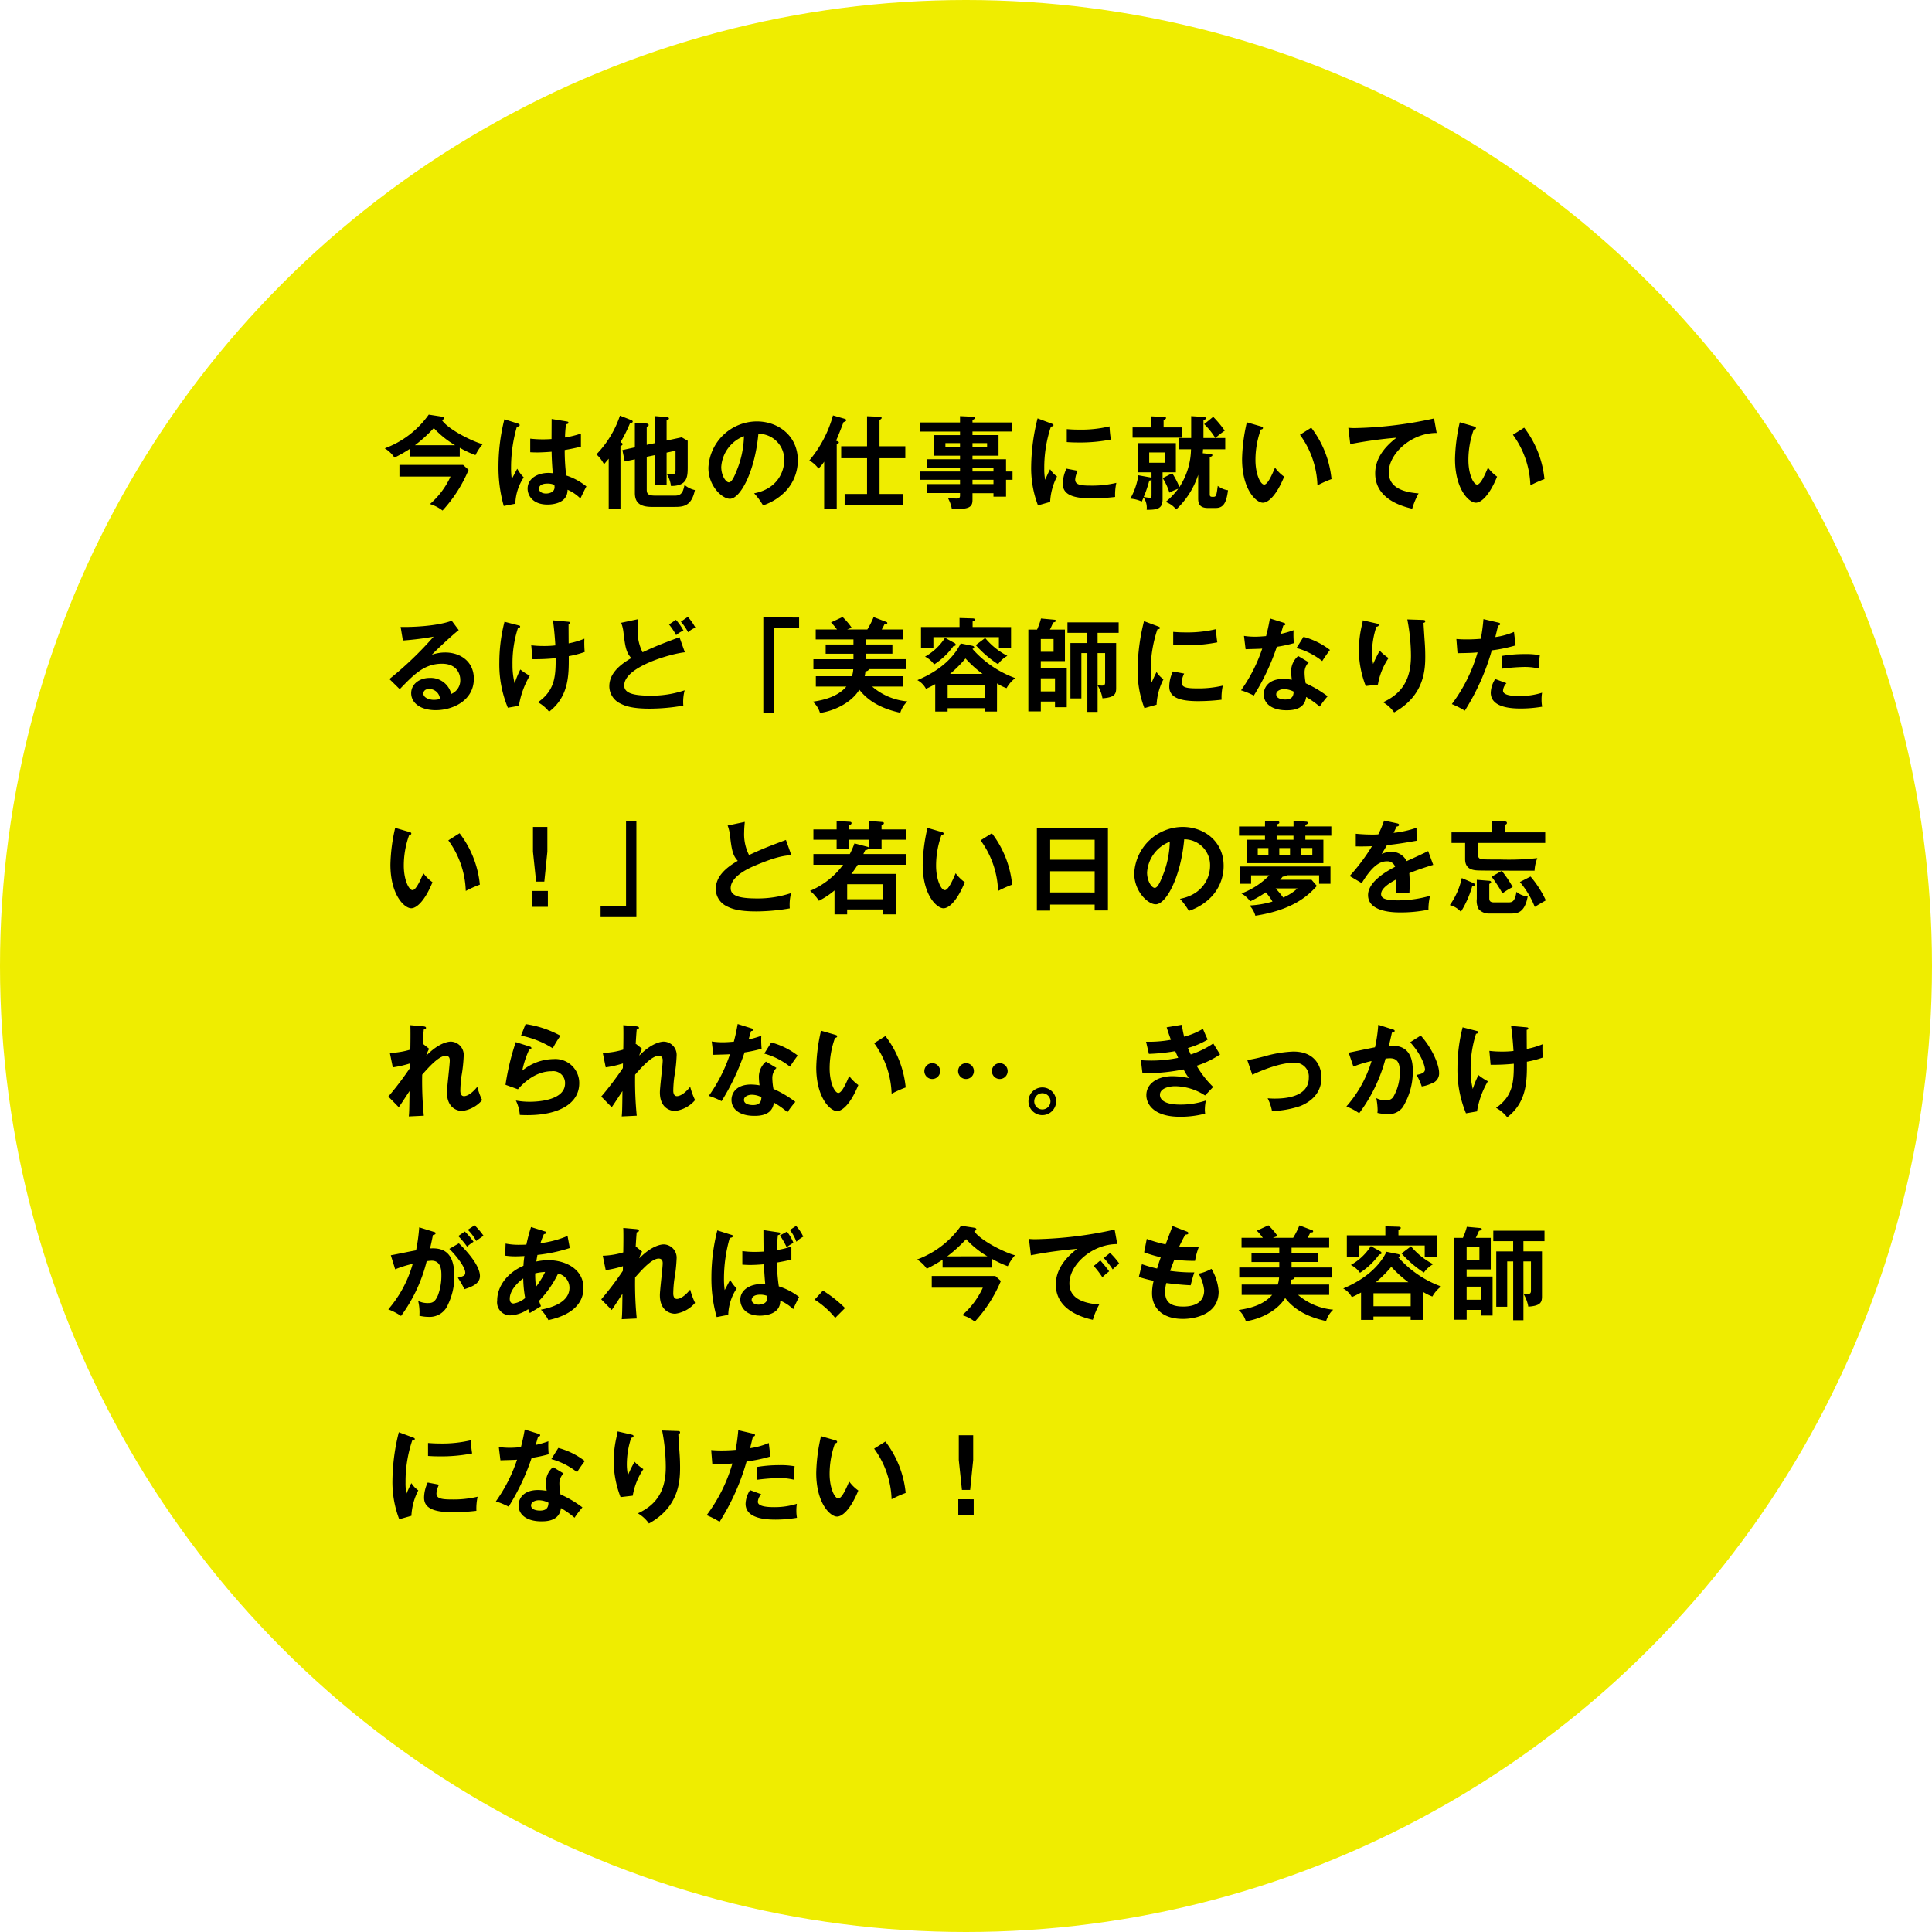
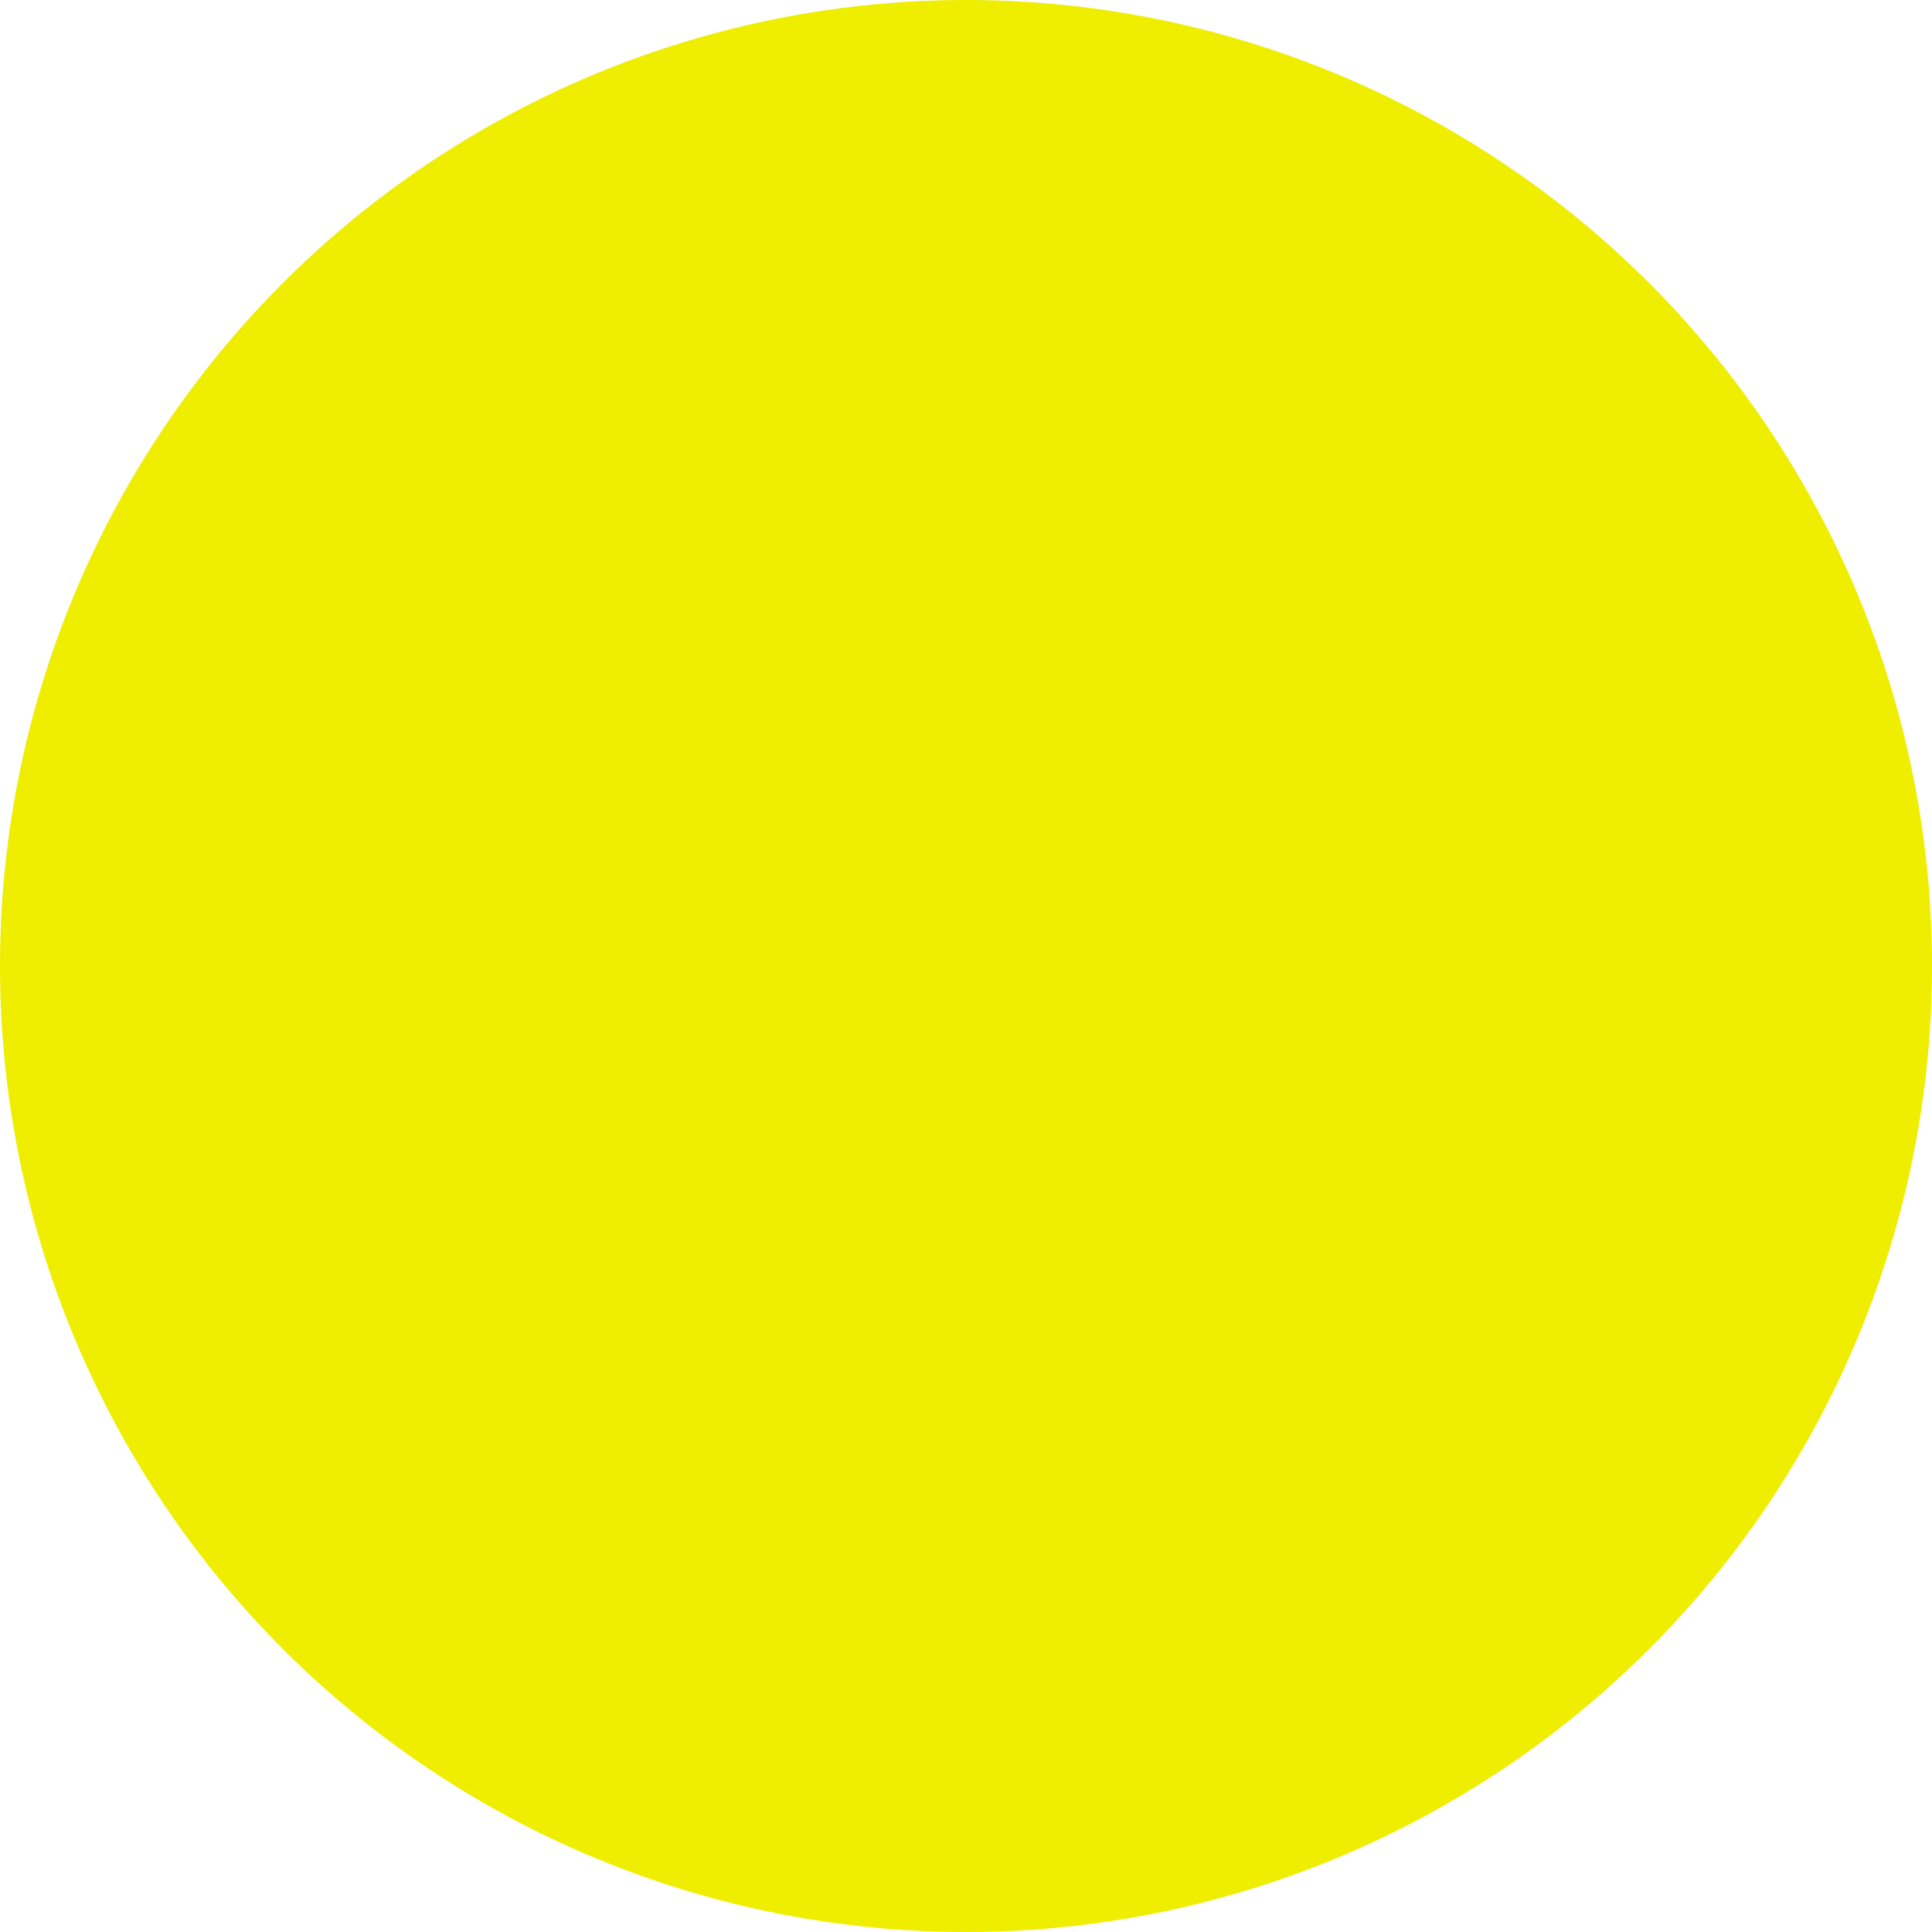
<svg xmlns="http://www.w3.org/2000/svg" width="343" height="343" viewBox="0 0 343 343">
  <g id="cc_01" transform="translate(-122 -3291)">
    <circle id="楕円形_10" data-name="楕円形 10" cx="171.5" cy="171.5" r="171.5" transform="translate(122 3291)" fill="#efed00" />
-     <path id="パス_305" data-name="パス 305" d="M13.626,6.5a18.218,18.218,0,0,0,2.79,1.3,8.648,8.648,0,0,1,1.278-1.944c-1.6-.4-6.012-2.5-7.236-4.266.342-.18.378-.216.378-.342,0-.144-.18-.252-.342-.27L8.118.61A16.581,16.581,0,0,1,.306,6.6,5.442,5.442,0,0,1,2.034,8.242a25.493,25.493,0,0,0,2.808-1.6v1.4h8.784ZM5.67,6.046A25.541,25.541,0,0,0,9.018,3,16.484,16.484,0,0,0,12.8,6.046Zm6.318,5.562a14.358,14.358,0,0,1-3.654,4.878,6.9,6.9,0,0,1,2.232,1.152,24.691,24.691,0,0,0,4.626-7.218l-.972-.882H2.916v2.07ZM29.934,1.384c0,.414-.018,3.4-.018,3.564-.324.018-.81.054-1.548.054a19.969,19.969,0,0,1-2.232-.126V7.288c.378.018.72.036,1.242.036.54,0,1.458-.036,2.556-.126.018,1.584.144,3.114.2,3.816a7.388,7.388,0,0,0-.756-.054c-1.944,0-3.708.99-3.708,2.79,0,1.224.918,2.826,3.528,2.826.792,0,3.564-.162,3.564-2.628A7.356,7.356,0,0,1,35.046,15.5c.126-.288.792-1.674,1.062-2.142a11.222,11.222,0,0,0-3.582-1.944,35.752,35.752,0,0,1-.27-4.518c.522-.09,1.422-.234,2.88-.594V3.976a17.339,17.339,0,0,1-2.826.7,20.921,20.921,0,0,1,.18-2.358c.18-.018.432-.072.432-.252,0-.108-.054-.2-.252-.234Zm.486,11.7a3.232,3.232,0,0,1,.036.4c0,1.116-1.386,1.134-1.512,1.134-.738,0-1.26-.36-1.26-.864,0-.4.342-.9,1.458-.9A2.928,2.928,0,0,1,30.42,13.084ZM21.546,1.438A34.172,34.172,0,0,0,20.5,9.718a25.026,25.026,0,0,0,.936,7.11l2.052-.4a8.918,8.918,0,0,1,1.494-4.68,6.5,6.5,0,0,1-1.152-1.53c-.144.252-.81,1.53-.972,1.818a14.215,14.215,0,0,1-.126-2.124A25.977,25.977,0,0,1,23.76,2.77c.234-.036.5-.09.5-.288,0-.126-.072-.2-.216-.252ZM46.818,5.974V2.788c.306-.18.342-.2.342-.324,0-.18-.2-.252-.36-.27l-2.088-.126V6.424L42.5,6.91l.414,2.016,1.8-.378v5.976c0,1.71.9,2.466,3.024,2.466h4.05c1.566,0,2.988-.144,3.582-2.988a4.11,4.11,0,0,1-1.836-.918c-.252,1.116-.45,1.908-1.692,1.908H48.42c-1.152,0-1.6-.18-1.6-1.044V8.1l1.476-.306v5.292h2.052V7.36l1.584-.342V10.51c0,.684-.342.7-.63.7a8.516,8.516,0,0,1-.936-.072,5.3,5.3,0,0,1,.756,2.142c2.9,0,2.97-1.6,2.97-3.366V5.254l-1.062-.612-2.682.576v-3.6c.378-.18.414-.2.414-.324,0-.2-.324-.252-.414-.252L48.294.88V5.668Zm-4.662.216c.144-.054.378-.144.378-.342,0-.162-.162-.234-.378-.324A25,25,0,0,0,43.848,2.14c.162-.036.486-.09.486-.288a.29.29,0,0,0-.216-.252L42.066.79A18.137,18.137,0,0,1,37.89,7.666,6.366,6.366,0,0,1,39.24,9.43c.324-.4.558-.666.828-.99v8.874h2.088ZM67.464,16.72a9.815,9.815,0,0,0,4.05-2.556A7.938,7.938,0,0,0,73.638,8.71c0-4.3-3.438-6.894-7.272-6.894a8.653,8.653,0,0,0-8.6,8.244c0,3.222,2.43,5.49,3.816,5.49,1.854,0,4.446-4.824,5.058-11.538a4.584,4.584,0,0,1,4.59,4.7c0,1.89-1.1,5.058-5.346,5.868A11.569,11.569,0,0,1,67.464,16.72ZM64.08,4.444a17.054,17.054,0,0,1-1.35,6.246c-.288.72-.792,1.944-1.314,1.944-.558,0-1.368-1.206-1.368-2.736A6.26,6.26,0,0,1,64.08,4.444ZM85.932,14.7H81.954V16.72h10.3V14.7h-4.1V8.35h4.572V6.226H88.146V1.564c.09-.054.378-.2.378-.36,0-.144-.162-.216-.36-.216L85.932.9V6.226h-4.59V8.35h4.59ZM80.55,5.866c.144-.054.378-.144.378-.324,0-.108-.144-.162-.5-.306.306-.63.882-2.124,1.332-3.294.2-.072.486-.2.486-.324,0-.144-.144-.216-.306-.27L79.884.754A21.085,21.085,0,0,1,75.69,8.746a5.478,5.478,0,0,1,1.62,1.44,6.916,6.916,0,0,0,1.008-1.224v8.406H80.55Zm30.06,4.842V8.53h-5.958V7.9h4.626V4.246h-4.626v-.63h7.056V2h-7.056v-.45c.2-.072.414-.18.414-.324a.253.253,0,0,0-.27-.234L102.438.88V2H95.346v1.62h7.092v.63H97.776V7.9h4.662v.63h-5.85v1.476h5.85v.7h-7.11v1.476h7.11v.756h-5.85v1.6h5.85v.45c0,.486-.306.522-.612.522a11,11,0,0,1-1.566-.144,6.272,6.272,0,0,1,.72,1.962c.252.018.486.036.882.036,2.142,0,2.79-.36,2.79-1.584V14.56h3.726v.612h2.232V12.184h1.152V10.708Zm-5.958,2.232v-.756h3.726v.756Zm0-2.232v-.7h3.726v.7Zm2.592-5.04v.756h-2.592V5.668Zm-7.4.756V5.668h2.592v.756Zm16.362-5.148a36.293,36.293,0,0,0-1.134,8.46,18.5,18.5,0,0,0,1.206,6.984l2.16-.612a10.948,10.948,0,0,1,1.224-4.518,4.347,4.347,0,0,1-1.224-1.278c-.288.5-.828,1.728-.882,1.872a10.005,10.005,0,0,1-.162-1.98,22.842,22.842,0,0,1,1.188-7.47c.27-.036.45-.072.45-.252,0-.162-.144-.2-.414-.306Zm5.184,4.212c.54.036,1.188.072,2.178.072a28.354,28.354,0,0,0,5.652-.522,19.2,19.2,0,0,1-.234-2.34,21.824,21.824,0,0,1-5.454.576c-1.008,0-1.638-.054-2.142-.09Zm-.054,4.716a6.345,6.345,0,0,0-.648,2.682c0,1.782,1.512,2.592,5.112,2.592a35.631,35.631,0,0,0,4.176-.252,9.892,9.892,0,0,1,.216-2.5,18.573,18.573,0,0,1-4.536.486c-1.944,0-2.772-.18-2.772-1.08a4.32,4.32,0,0,1,.45-1.548Zm17.064.648h2.358V5.668h-6.75v5.184h2.43V11.9a.418.418,0,0,0-.234-.144l-2.106-.378a12.055,12.055,0,0,1-1.422,4.14,6.144,6.144,0,0,1,2.034.522c.126-.27.2-.45.306-.738a3.141,3.141,0,0,1,.558,2.2c2.016.036,2.826-.27,2.826-1.872ZM136.44,14.9c0,.36-.054.468-.288.468a7.32,7.32,0,0,1-1.1-.144,21.72,21.72,0,0,0,.99-2.9c.252-.036.324-.072.4-.2Zm2.376-7.578V9.16h-2.79V7.324Zm6.714.144c.018-.2.036-.36.054-.7h3.942v-2H147.78a14.229,14.229,0,0,1,1.656-1.3,18.466,18.466,0,0,0-2.052-2.466l-1.6,1.3a12.57,12.57,0,0,1,1.98,2.466h-2.106V1.6c.216-.072.432-.18.432-.324,0-.216-.234-.234-.432-.252L143.478.88V4.768h-2.232v2h2.2a12.658,12.658,0,0,1-2.052,6.7,14.78,14.78,0,0,0-1.278-2.448l-1.692.864a10.85,10.85,0,0,1,1.188,2.574,11.392,11.392,0,0,1,1.566-.684,13.508,13.508,0,0,1-2.232,2.34,4.2,4.2,0,0,1,1.872,1.332A14.633,14.633,0,0,0,144.72,11.3v4.122c0,.63,0,1.764,1.71,1.764h1.386c1.35,0,1.908-.846,2.2-3.15a3.694,3.694,0,0,1-1.818-.774c-.252,1.944-.306,1.944-.936,1.944-.486,0-.486-.216-.486-.522V8.134c.27-.072.468-.144.468-.324,0-.162-.234-.2-.468-.216Zm-6.948-4.59v-1.3c.2-.072.432-.2.432-.36,0-.18-.252-.2-.4-.2L136.386.916V2.878h-3.312V4.7h8.766V2.878Zm14.778-.9a31.248,31.248,0,0,0-.846,6.516c0,5.418,2.5,7.758,3.69,7.758.972,0,2.448-1.35,3.78-4.626a7.106,7.106,0,0,1-1.62-1.6c-.432,1.008-1.26,3.006-1.926,3.006-.648,0-1.548-1.818-1.548-4.356a15.9,15.9,0,0,1,.954-5.418c.126-.018.378-.054.378-.27,0-.162-.09-.2-.378-.288Zm9.432,2.214a16.035,16.035,0,0,1,3.1,8.982,21.124,21.124,0,0,1,2.5-1.116,17.811,17.811,0,0,0-3.6-9.126Zm23.8-2.9A70.581,70.581,0,0,1,172.548,3a10.653,10.653,0,0,1-1.17-.054l.342,2.9a77.862,77.862,0,0,1,8.208-1.134c-2.412,1.854-3.78,3.924-3.78,6.336,0,4.086,3.834,5.652,6.57,6.264a13.251,13.251,0,0,1,1.134-2.718c-3.816-.288-5.292-1.656-5.292-3.762,0-3.294,4-6.984,8.5-6.966Zm4.572.684a31.248,31.248,0,0,0-.846,6.516c0,5.418,2.5,7.758,3.69,7.758.972,0,2.448-1.35,3.78-4.626a7.106,7.106,0,0,1-1.62-1.6c-.432,1.008-1.26,3.006-1.926,3.006-.648,0-1.548-1.818-1.548-4.356a15.9,15.9,0,0,1,.954-5.418c.126-.018.378-.054.378-.27,0-.162-.09-.2-.378-.288Zm9.432,2.214a16.035,16.035,0,0,1,3.1,8.982,21.124,21.124,0,0,1,2.5-1.116,17.811,17.811,0,0,0-3.6-9.126ZM12.2,37.2c-2.754,1.044-7.722,1.152-9.072,1.1l.4,2.412a50.583,50.583,0,0,0,5.454-.684,61.966,61.966,0,0,1-7.848,7.524l1.836,1.8c2.538-2.628,4.356-4.518,7.506-4.518,2.628,0,3.24,1.818,3.24,2.862a2.593,2.593,0,0,1-1.6,2.5A3.751,3.751,0,0,0,8.28,47.356C6.408,47.356,5,48.508,5,50.056c0,1.71,1.6,3.024,4.374,3.024,2.934,0,6.75-1.656,6.75-5.58,0-3.1-2.43-4.662-5.094-4.662a7.306,7.306,0,0,0-2.358.4c.684-.738,3.672-3.546,4.77-4.374ZM10.116,51.1a4.447,4.447,0,0,1-1.08.144c-.882,0-1.872-.4-1.872-1.116,0-.414.324-.81.99-.81A1.915,1.915,0,0,1,10.116,51.1ZM30.168,37.132c.2,1.35.342,3.06.432,4.446a16,16,0,0,1-2.052.108,17.614,17.614,0,0,1-2.232-.126l.216,2.466a35.091,35.091,0,0,0,4.122-.18c0,3.168-.108,5.706-3.15,7.83a6.7,6.7,0,0,1,1.98,1.674c3.528-2.718,3.51-6.516,3.492-9.864a16.852,16.852,0,0,0,2.826-.738,18.551,18.551,0,0,1-.054-2.358,14.372,14.372,0,0,1-2.79.828s-.018-2.25-.018-3.384c.108-.018.288-.072.288-.252,0-.162-.126-.18-.486-.216Zm-8.6.252a28.98,28.98,0,0,0-.918,7.2,20.127,20.127,0,0,0,1.512,8.064l1.962-.342a15.269,15.269,0,0,1,1.926-5.346,10.217,10.217,0,0,1-1.674-1.1,16.3,16.3,0,0,0-1.008,2.466,13.3,13.3,0,0,1-.378-3.348,19.976,19.976,0,0,1,.954-6.444c.09-.018.4-.072.4-.306,0-.126-.072-.144-.27-.2ZM52.632,40.12c-3.2,1.206-4.068,1.53-6.552,2.682a8.148,8.148,0,0,1-.864-4.05c0-.558.036-.972.108-1.836l-3.042.648a6.815,6.815,0,0,1,.414,1.764c.288,2.322.432,3.51,1.386,4.5-2.268,1.314-3.906,2.862-3.906,5.022a3.416,3.416,0,0,0,1.908,3.024c.828.432,2.07.936,5.238.936a35.287,35.287,0,0,0,5.994-.54,8.175,8.175,0,0,1,.234-2.718,18.488,18.488,0,0,1-6.048.954c-3.294,0-4.68-.522-4.68-1.818,0-3.33,8.37-5.652,10.764-5.886Zm.252-2.754a10.228,10.228,0,0,1,1.278,1.872,4.241,4.241,0,0,1,1.3-.81,9.874,9.874,0,0,0-1.35-1.908Zm-2.106.5a11.652,11.652,0,0,1,1.26,1.89,4.72,4.72,0,0,1,1.3-.81A9.969,9.969,0,0,0,52,37.042Zm16.74-1.242V53.6h1.836V38.446h4.518V36.628Zm18,10.422a6.855,6.855,0,0,0,.126-.846c.27-.054.576-.126.594-.4h6.606V44.026H85.7v-.972h4.734V41.416H85.7v-.9h6.678V38.752H88.542a10.652,10.652,0,0,0,.5-.954c.234.018.486.018.486-.18,0-.144-.09-.18-.252-.234L87.1,36.556a15.747,15.747,0,0,1-1.116,2.2H82.4a8.335,8.335,0,0,1,.828-.288,12.03,12.03,0,0,0-1.638-1.926l-2.052.954a11.91,11.91,0,0,1,1.062,1.26h-3.78v1.764h6.7v.9H78.588v1.638H83.52v.972H76.41v1.782h7.074a4.838,4.838,0,0,1-.234,1.242H76.842v1.836H82.26c-1.368,1.584-3.438,2.322-5.958,2.682a4.255,4.255,0,0,1,1.278,2c2.538-.36,5.58-1.818,6.984-4.122.738.9,2.52,3.078,7.272,4.086a4.606,4.606,0,0,1,1.26-2.016,11.031,11.031,0,0,1-6.246-2.628h5.526V47.05ZM100.242,50.9V48.6h6.606v2.3Zm8.766-2.574a7.98,7.98,0,0,0,1.692.846,5.73,5.73,0,0,1,1.548-1.782,18.7,18.7,0,0,1-7.6-5.184c.072-.036.306-.144.306-.288,0-.108-.108-.234-.4-.288l-2-.4c-1.062,2.2-3.348,4.7-7.686,6.516a3.731,3.731,0,0,1,1.53,1.548c.468-.216.99-.468,1.638-.828v4.86h2.2v-.594h6.606v.594h2.16Zm-8.334-1.692A22.618,22.618,0,0,0,103.41,43.9a20.767,20.767,0,0,0,3.024,2.736Zm4-8.316v-.99c.162-.054.414-.144.414-.324,0-.108-.072-.2-.414-.216l-2.322-.072v1.6h-6.84V42.1h2.2V40.12h11.628V42.1h2.16V38.32Zm-4.9,1.908a9.953,9.953,0,0,1-3.546,3.348,4.491,4.491,0,0,1,1.62,1.386,12.736,12.736,0,0,0,3.42-3.258c.2-.018.414-.054.414-.234a.417.417,0,0,0-.252-.324Zm5.454,1.3a19.511,19.511,0,0,0,3.96,3.4,5.1,5.1,0,0,1,1.656-1.494,12.584,12.584,0,0,1-3.942-3.168ZM119.3,51.55v1.008h2.088v-6.93h-4.608v-1.26h4.284v-5.6H118.4c.27-.522.378-.81.576-1.242.27-.09.486-.144.486-.324,0-.108-.108-.162-.27-.18l-2.376-.216a12.018,12.018,0,0,1-.7,1.962H114.57V53.3h2.214V51.55Zm7.56-12.2h3.744V37.492h-9.09v1.854h3.528v1.818H122.04v9.828h1.944V42.946h1.062v10.44h1.818v-4.7a6.526,6.526,0,0,1,.864,2.286c2.232-.144,2.43-.81,2.43-1.836V41.164h-3.294Zm-10.08,10.4V47.428h2.52V49.75Zm0-9.306h2.268v2.268h-2.268Zm10.08,2.5H128.2v5.2c0,.468-.18.576-.576.576-.09,0-.558-.036-.756-.054Zm8.244-5.67a36.294,36.294,0,0,0-1.134,8.46,18.5,18.5,0,0,0,1.206,6.984l2.16-.612a10.948,10.948,0,0,1,1.224-4.518,4.348,4.348,0,0,1-1.224-1.278c-.288.5-.828,1.728-.882,1.872a10,10,0,0,1-.162-1.98,22.842,22.842,0,0,1,1.188-7.47c.27-.036.45-.072.45-.252,0-.162-.144-.2-.414-.306Zm5.184,4.212c.54.036,1.188.072,2.178.072a28.354,28.354,0,0,0,5.652-.522,19.2,19.2,0,0,1-.234-2.34,21.824,21.824,0,0,1-5.454.576c-1.008,0-1.638-.054-2.142-.09Zm-.054,4.716a6.346,6.346,0,0,0-.648,2.682c0,1.782,1.512,2.592,5.112,2.592a35.632,35.632,0,0,0,4.176-.252,9.891,9.891,0,0,1,.216-2.5,18.573,18.573,0,0,1-4.536.486c-1.944,0-2.772-.18-2.772-1.08a4.32,4.32,0,0,1,.45-1.548Zm22.248-2.736a3.553,3.553,0,0,0-1.26,2.646,12.367,12.367,0,0,0,.126,1.566,9.361,9.361,0,0,0-1.53-.144c-2.646,0-3.456,1.566-3.456,2.718,0,1.71,1.512,2.844,4.032,2.844.9,0,3.222-.036,3.492-2.358a15.552,15.552,0,0,1,2.412,1.71,17.33,17.33,0,0,1,1.4-1.836,19.508,19.508,0,0,0-3.888-2.3,11.086,11.086,0,0,1-.2-1.908,2.516,2.516,0,0,1,.738-1.818Zm-.81,6.318c-.036.648-.144,1.4-1.512,1.4-.468,0-1.584-.108-1.584-.918,0-.648.81-.918,1.386-.918A3.834,3.834,0,0,1,161.676,49.786Zm-8.532-7.524c.918-.036,2.322-.054,2.952-.108a28.062,28.062,0,0,1-3.762,7.4,13.365,13.365,0,0,1,2.268.936,40.784,40.784,0,0,0,4.086-8.658,24.065,24.065,0,0,0,3.024-.648,16.546,16.546,0,0,1-.054-2.3,17.286,17.286,0,0,1-2.25.648c.054-.216.36-1.26.432-1.494.108,0,.36-.018.36-.216,0-.126-.09-.2-.324-.27l-2.412-.756c-.144.756-.288,1.656-.684,3.132-1.026.09-1.512.108-1.98.108a12.461,12.461,0,0,1-1.944-.144Zm9.036-.216a12.8,12.8,0,0,1,4.572,2.322c.45-.738,1.008-1.494,1.368-1.98a13.246,13.246,0,0,0-4.7-2.322Zm11.772-4.914a4.176,4.176,0,0,1-.126.7,19.887,19.887,0,0,0-.576,4.518,17.894,17.894,0,0,0,1.224,6.444l2.16-.252a11.945,11.945,0,0,1,1.89-4.716,9.086,9.086,0,0,1-1.566-1.3,21.951,21.951,0,0,0-1.17,2.358,8.894,8.894,0,0,1-.2-1.944,14.93,14.93,0,0,1,.774-4.662c.18-.036.414-.09.414-.306,0-.2-.2-.234-.486-.306Zm7.9-.162a34.571,34.571,0,0,1,.648,6.462c0,4.05-1.458,6.642-4.95,8.244a6.348,6.348,0,0,1,1.962,1.8c5.4-2.97,5.526-7.686,5.526-9.954,0-.9-.036-1.71-.072-2.214-.036-.54-.216-3.132-.234-3.726.126-.036.306-.072.306-.27,0-.216-.162-.234-.432-.252Zm13.518-.054a34.082,34.082,0,0,1-.468,3.492c-1.224.108-2.232.108-2.574.108-.756,0-1.314-.036-1.764-.072l.2,2.52c1.692-.036,2.466-.036,3.564-.144A28.229,28.229,0,0,1,189.756,52a15.565,15.565,0,0,1,2.3,1.17,40.771,40.771,0,0,0,4.788-10.71,26.03,26.03,0,0,0,4.23-.882l-.288-2.394a12.719,12.719,0,0,1-3.312.918c.072-.288.414-1.728.5-2.052.36-.036.36-.234.36-.27,0-.126-.09-.2-.342-.252Zm3.312,8.8a36.183,36.183,0,0,1,3.888-.306,10.705,10.705,0,0,1,2.646.288,19.671,19.671,0,0,1,.162-2.376,13.446,13.446,0,0,0-2.664-.2,23.676,23.676,0,0,0-4.032.324Zm-1.224,1.836a4.8,4.8,0,0,0-.792,2.412c0,2.682,3.672,2.826,5.364,2.826a22.915,22.915,0,0,0,3.762-.324,6.78,6.78,0,0,1-.108-1.26,7.1,7.1,0,0,1,.09-1.224,13.1,13.1,0,0,1-3.906.594c-.828,0-3.024,0-3.024-.954a2.129,2.129,0,0,1,.612-1.332ZM2.16,73.978a31.249,31.249,0,0,0-.846,6.516c0,5.418,2.5,7.758,3.69,7.758.972,0,2.448-1.35,3.78-4.626a7.106,7.106,0,0,1-1.62-1.6C6.732,83.032,5.9,85.03,5.238,85.03c-.648,0-1.548-1.818-1.548-4.356a15.9,15.9,0,0,1,.954-5.418c.126-.018.378-.054.378-.27,0-.162-.09-.2-.378-.288Zm9.432,2.214a16.035,16.035,0,0,1,3.1,8.982,21.126,21.126,0,0,1,2.5-1.116,17.811,17.811,0,0,0-3.6-9.126Zm15.03-2.376v4.392l.558,5.31h1.458l.54-5.31V73.816Zm-.09,11.358V88h2.736V85.174Zm18.45,4.518V72.718H43.146V87.874H38.628v1.818ZM71.532,76.12c-3.2,1.206-4.068,1.53-6.552,2.682a8.148,8.148,0,0,1-.864-4.05c0-.558.036-.972.108-1.836l-3.042.648a6.815,6.815,0,0,1,.414,1.764c.288,2.322.432,3.51,1.386,4.5-2.268,1.314-3.906,2.862-3.906,5.022a3.416,3.416,0,0,0,1.908,3.024c.828.432,2.07.936,5.238.936a35.287,35.287,0,0,0,5.994-.54,8.175,8.175,0,0,1,.234-2.718,18.488,18.488,0,0,1-6.048.954c-3.258,0-4.68-.5-4.68-1.818,0-2.178,3.438-3.636,4.32-4.014,3.708-1.566,5.022-1.728,6.444-1.872Zm10.152,4.41a14.143,14.143,0,0,1-5.868,4.626,7.346,7.346,0,0,1,1.566,1.764,13.964,13.964,0,0,0,2.772-1.836v4.248H82.4v-.864h6.39v.864h2.25V82.15h-7.9a15.449,15.449,0,0,0,1.134-1.62h8.586V78.622H85.284c.162-.36.2-.414.324-.684.252-.018.612-.126.612-.414,0-.108-.072-.144-.2-.18L83.7,76.732a15.6,15.6,0,0,1-.828,1.89H76.41V80.53Zm.72,6.12V83.986h6.39V86.65Zm-1.872-12.4H76.41v1.836h4.122v1.638H82.71V76.084h3.6v1.638h2.2V76.084h4.356V74.248H88.506v-.774c.162-.036.414-.108.414-.324,0-.126-.072-.2-.288-.216l-2.322-.18v1.494h-3.6v-.756c.18-.036.468-.108.468-.36,0-.144-.108-.216-.306-.234l-2.34-.144Zm16.128-.27a31.248,31.248,0,0,0-.846,6.516c0,5.418,2.5,7.758,3.69,7.758.972,0,2.448-1.35,3.78-4.626a7.106,7.106,0,0,1-1.62-1.6c-.432,1.008-1.26,3.006-1.926,3.006-.648,0-1.548-1.818-1.548-4.356a15.9,15.9,0,0,1,.954-5.418c.126-.018.378-.054.378-.27,0-.162-.09-.2-.378-.288Zm9.432,2.214a16.035,16.035,0,0,1,3.1,8.982,21.125,21.125,0,0,1,2.5-1.116,17.811,17.811,0,0,0-3.6-9.126ZM126.342,87.6v1.044H128.7V74H116.082v14.67h2.358V87.6Zm-7.9-2.16V81.682h7.9v3.762Zm0-5.814V76.084h7.9V79.63Zm24.624,9.09a9.815,9.815,0,0,0,4.05-2.556,7.938,7.938,0,0,0,2.124-5.454c0-4.3-3.438-6.894-7.272-6.894a8.653,8.653,0,0,0-8.6,8.244c0,3.222,2.43,5.49,3.816,5.49,1.854,0,4.446-4.824,5.058-11.538a4.584,4.584,0,0,1,4.59,4.7c0,1.89-1.1,5.058-5.346,5.868A11.569,11.569,0,0,1,143.064,88.72ZM139.68,76.444a17.054,17.054,0,0,1-1.35,6.246c-.288.72-.792,1.944-1.314,1.944-.558,0-1.368-1.206-1.368-2.736A6.26,6.26,0,0,1,139.68,76.444Zm16.9-2.718h-4.608v1.638h4.608v.72h-3.24v4.158H166.95V76.084h-3.2v-.72h4.608V73.726h-4.608V73.42c.18-.036.432-.126.432-.324a.235.235,0,0,0-.234-.216l-2.3-.162v1.008h-2.988v-.378c.2-.036.468-.108.468-.324a.2.2,0,0,0-.216-.2l-2.322-.108Zm2.538,3.834h1.908V78.8H159.12Zm2.52-1.476h-2.988v-.72h2.988ZM157.194,78.8H155.3V77.56h1.89Zm5.76-1.242h2.034V78.8h-2.034Zm-5.6,4.842a13.544,13.544,0,0,1-4.95,3.222,4.989,4.989,0,0,1,1.548,1.4,19.962,19.962,0,0,0,2.772-1.6,9.644,9.644,0,0,1,1.188,1.638,17.3,17.3,0,0,1-4.068.7,4.343,4.343,0,0,1,1.026,1.818c6.966-1.08,9.558-3.8,10.926-5.292l-.954-1.1h-5.58a6.413,6.413,0,0,0,.468-.558c.144,0,.612-.018.72-.234h5.742V83.9h2.016v-3.06H152.082V83.9h2.034V82.4Zm5,2.322a8.551,8.551,0,0,1-2.538,1.62,17.6,17.6,0,0,0-1.35-1.62Zm15.372-12.042a18.346,18.346,0,0,1-1.026,2.448,10.849,10.849,0,0,1-1.1.036c-1.4,0-2.484-.108-2.9-.144v2.25c1.458.018,2,0,2.88-.036a35.3,35.3,0,0,1-3.96,5.292l2.142,1.26c1.71-2.808,3.042-3.87,4.446-3.87a1.423,1.423,0,0,1,1.476.972c-1.1.576-4.806,2.52-4.806,5.022,0,3.078,4.716,3.078,5.724,3.078a24.63,24.63,0,0,0,5-.486,10.08,10.08,0,0,1,.288-2.466,20.5,20.5,0,0,1-5.652.81c-2.124,0-3.042-.288-3.042-1.1,0-.774.738-1.566,2.7-2.628a18.767,18.767,0,0,1-.09,2.484c.828-.054,2.286,0,2.412,0,.018-.45.054-.99.054-1.782,0-.468-.018-1.1-.072-1.8,1.3-.54,2.664-.99,4.248-1.476l-.9-2.448c-.756.4-2.538,1.206-3.816,1.782a2.989,2.989,0,0,0-2.718-1.656,3.662,3.662,0,0,0-1.71.414c.306-.54.72-1.206.936-1.6,1.746-.162,3.546-.468,5.256-.774l-.018-2.3a17.988,17.988,0,0,1-4.068.9c.216-.432.342-.684.54-1.116.234-.018.432-.126.432-.288,0-.216-.234-.252-.36-.288ZM199.17,74.77V73.438c.2-.072.36-.144.36-.324,0-.216-.18-.27-.342-.27l-2.358-.072v2H189.7v1.89h2.412v2.88c0,1.908,1.566,1.98,2.538,2,.99.036,8.3.036,9.792.036a6.8,6.8,0,0,1,.486-2.232,46.48,46.48,0,0,1-6.462.252c-.468,0-3.132,0-3.42-.054a.707.707,0,0,1-.648-.81V76.66h11.934V74.77Zm-7.65,8.118a13.179,13.179,0,0,1-2.124,4.806,3.854,3.854,0,0,1,1.962,1.188,17.957,17.957,0,0,0,2.016-4.554c.162,0,.468-.036.468-.252,0-.2-.234-.288-.4-.36Zm2.664.306v3.4a3.021,3.021,0,0,0,.342,1.818,2.382,2.382,0,0,0,1.836.774h3.762c1.152,0,2.538,0,3.1-3.042a3.51,3.51,0,0,1-2-.81c-.288,1.872-.846,1.872-1.53,1.872h-2.466c-.792,0-.828-.4-.828-.792V83.932c.27-.144.324-.18.324-.306,0-.2-.234-.252-.342-.252Zm2.628-.54a24.766,24.766,0,0,1,1.926,2.952,11.48,11.48,0,0,1,1.818-1.116,19.267,19.267,0,0,0-1.944-2.88Zm5.022.936a15.9,15.9,0,0,1,2.646,4.428c.432-.306,1.872-1.116,1.962-1.17a18.324,18.324,0,0,0-2.718-4.23ZM7.056,112.372c.054-.918.108-1.836.18-2.592.2-.054.4-.09.4-.306,0-.162-.18-.234-.5-.27l-2.286-.2c.054.81.018,3.528,0,4.338a14.009,14.009,0,0,1-3.636.594l.522,2.556a18.791,18.791,0,0,0,3.06-.7l-.018.828a55.34,55.34,0,0,1-3.834,5.058l1.854,1.89c.306-.4,1.6-2.412,1.908-2.862-.036,3.366-.054,3.744-.126,4.5l2.664-.126a62.328,62.328,0,0,1-.288-7.29c1.242-1.422,2.988-3.348,4.176-3.348.7,0,.72.594.72.828,0,.81-.5,4.77-.5,5.67,0,2.556,1.584,3.294,2.718,3.294a5.614,5.614,0,0,0,3.528-1.926,13.441,13.441,0,0,1-.864-2.358c-1.242,1.53-2.088,1.656-2.358,1.656-.648,0-.648-.828-.648-.99a21.2,21.2,0,0,1,.18-2.43,27.276,27.276,0,0,0,.414-3.708,2.361,2.361,0,0,0-2.286-2.556c-.252,0-2,.072-4.338,2.484a4.152,4.152,0,0,1,.5-1.206l-1.08-.864ZM24.5,110.86a16.7,16.7,0,0,1,5.634,2.25,19.406,19.406,0,0,1,1.368-2.232,18.516,18.516,0,0,0-6.192-2.07Zm-.936,1.152a43.707,43.707,0,0,0-1.818,7.578l2.2.792c.666-.738,2.88-3.2,5.994-3.2a2.1,2.1,0,0,1,2.376,2.16c0,3.1-5.112,3.258-6.246,3.258a13.719,13.719,0,0,1-2.484-.216,6.964,6.964,0,0,1,.7,2.556c.342.018.792.036,1.35.036,5.724,0,9.2-2.142,9.2-5.652a4.244,4.244,0,0,0-4.554-4.3,8.927,8.927,0,0,0-5.562,2.052,16.777,16.777,0,0,1,1.242-3.762c.126,0,.378-.018.378-.252,0-.162-.18-.234-.306-.27Zm21.294.36c.054-.918.108-1.836.18-2.592.2-.054.4-.09.4-.306,0-.162-.18-.234-.5-.27l-2.286-.2c.054.81.018,3.528,0,4.338a14.009,14.009,0,0,1-3.636.594l.522,2.556a18.791,18.791,0,0,0,3.06-.7l-.018.828a55.34,55.34,0,0,1-3.834,5.058l1.854,1.89c.306-.4,1.6-2.412,1.908-2.862-.036,3.366-.054,3.744-.126,4.5l2.664-.126a62.327,62.327,0,0,1-.288-7.29c1.242-1.422,2.988-3.348,4.176-3.348.7,0,.72.594.72.828,0,.81-.5,4.77-.5,5.67,0,2.556,1.584,3.294,2.718,3.294a5.614,5.614,0,0,0,3.528-1.926,13.44,13.44,0,0,1-.864-2.358c-1.242,1.53-2.088,1.656-2.358,1.656-.648,0-.648-.828-.648-.99a21.2,21.2,0,0,1,.18-2.43,27.276,27.276,0,0,0,.414-3.708,2.361,2.361,0,0,0-2.286-2.556c-.252,0-2,.072-4.338,2.484a4.152,4.152,0,0,1,.5-1.206l-1.08-.864Zm23.13,3.1a3.553,3.553,0,0,0-1.26,2.646,12.365,12.365,0,0,0,.126,1.566,9.361,9.361,0,0,0-1.53-.144c-2.646,0-3.456,1.566-3.456,2.718,0,1.71,1.512,2.844,4.032,2.844.9,0,3.222-.036,3.492-2.358a15.552,15.552,0,0,1,2.412,1.71,17.331,17.331,0,0,1,1.4-1.836,19.508,19.508,0,0,0-3.888-2.3,11.086,11.086,0,0,1-.2-1.908,2.516,2.516,0,0,1,.738-1.818Zm-.81,6.318c-.036.648-.144,1.4-1.512,1.4-.468,0-1.584-.108-1.584-.918,0-.648.81-.918,1.386-.918A3.834,3.834,0,0,1,67.176,121.786Zm-8.532-7.524c.918-.036,2.322-.054,2.952-.108a28.062,28.062,0,0,1-3.762,7.4,13.365,13.365,0,0,1,2.268.936,40.784,40.784,0,0,0,4.086-8.658,24.064,24.064,0,0,0,3.024-.648,16.545,16.545,0,0,1-.054-2.3,17.286,17.286,0,0,1-2.25.648c.054-.216.36-1.26.432-1.494.108,0,.36-.018.36-.216,0-.126-.09-.2-.324-.27l-2.412-.756c-.144.756-.288,1.656-.684,3.132-1.026.09-1.512.108-1.98.108a12.461,12.461,0,0,1-1.944-.144Zm9.036-.216a12.8,12.8,0,0,1,4.572,2.322c.45-.738,1.008-1.494,1.368-1.98a13.246,13.246,0,0,0-4.7-2.322Zm10.08-4.068a31.249,31.249,0,0,0-.846,6.516c0,5.418,2.5,7.758,3.69,7.758.972,0,2.448-1.35,3.78-4.626a7.106,7.106,0,0,1-1.62-1.6c-.432,1.008-1.26,3.006-1.926,3.006-.648,0-1.548-1.818-1.548-4.356a15.9,15.9,0,0,1,.954-5.418c.126-.018.378-.054.378-.27,0-.162-.09-.2-.378-.288Zm9.432,2.214a16.035,16.035,0,0,1,3.1,8.982,21.126,21.126,0,0,1,2.5-1.116,17.811,17.811,0,0,0-3.6-9.126Zm10.314,3.564a1.4,1.4,0,1,0,1.4,1.4A1.394,1.394,0,0,0,97.506,115.756Zm5.994,0a1.4,1.4,0,1,0,1.4,1.4A1.394,1.394,0,0,0,103.5,115.756Zm5.994,0a1.4,1.4,0,1,0,1.4,1.4A1.394,1.394,0,0,0,109.494,115.756Zm7.56,4.3a2.457,2.457,0,1,0,2.448,2.466A2.454,2.454,0,0,0,117.054,120.058Zm0,1.026a1.44,1.44,0,1,1-1.44,1.44A1.44,1.44,0,0,1,117.054,121.084Zm22.068-11.7c.2.612.36,1.152.756,2.214a21.433,21.433,0,0,1-4.41.342l.5,2.16a33.959,33.959,0,0,0,4.68-.486c.072.162.432.99.522,1.188a23.491,23.491,0,0,1-4.734.486c-.828,0-1.494-.036-1.89-.072l.27,2.268a11.111,11.111,0,0,0,1.152.054,35.023,35.023,0,0,0,6.156-.684,9.691,9.691,0,0,0,.954,1.548,13.953,13.953,0,0,0-2.97-.342c-2.5,0-4.59,1.242-4.59,3.366,0,1.62,1.35,3.834,5.94,3.834a16.946,16.946,0,0,0,4.5-.558,5.149,5.149,0,0,1-.054-.63,8.281,8.281,0,0,1,.18-1.692,13.882,13.882,0,0,1-4.59.72c-2.646,0-3.564-.828-3.564-1.728,0-1.26,1.836-1.53,2.646-1.53a9.865,9.865,0,0,1,5.364,1.638l1.44-1.512a17.356,17.356,0,0,1-2.934-3.762,16.845,16.845,0,0,0,4.158-2c-.162-.27-1.026-1.638-1.206-1.962a15.611,15.611,0,0,1-4,1.962c-.108-.216-.216-.468-.5-1.152a14.456,14.456,0,0,0,3.51-1.494c-.342-.72-.45-.972-.846-1.908a13.456,13.456,0,0,1-3.33,1.4,15.421,15.421,0,0,1-.4-2.124Zm15.21,8.424c1.962-.936,5.094-2.124,7.236-2.124a2.459,2.459,0,0,1,2.79,2.646c0,3.4-4.1,3.708-6.048,3.708-.558,0-.936-.036-1.26-.054a8.242,8.242,0,0,1,.774,2.268,17.16,17.16,0,0,0,5.04-.9c2.88-1.188,3.744-3.2,3.744-5.058,0-1.6-.846-4.608-5-4.608a21.266,21.266,0,0,0-5.04.828,30.849,30.849,0,0,1-3.132.684Zm22.356-8.874a26.473,26.473,0,0,1-.576,4c-.666.108-3.942.81-4.68.954l.846,2.466a21.487,21.487,0,0,1,3.222-.99,21.432,21.432,0,0,1-4.464,8.064,11.121,11.121,0,0,1,2.268,1.206,28.187,28.187,0,0,0,4.68-9.7c.216-.018.558-.054.774-.054.72,0,1.746.18,1.746,2.178a8.586,8.586,0,0,1-1.188,4.752,1.489,1.489,0,0,1-1.3.54,3.4,3.4,0,0,1-1.674-.4,12.363,12.363,0,0,1,.234,2.07,4.574,4.574,0,0,1-.036.558,9.508,9.508,0,0,0,1.836.216,3.077,3.077,0,0,0,2.682-1.26,12.121,12.121,0,0,0,1.764-6.48c0-4.572-2.952-4.446-4.248-4.392.09-.36.234-.918.54-2.34.378-.036.486-.18.486-.306,0-.162-.18-.216-.36-.27Zm5.67,3.1c2.394,2.664,2.628,4.608,2.628,4.806,0,.684-.828.864-1.494.99a11.727,11.727,0,0,1,.918,2.052,6.5,6.5,0,0,0,1.8-.558,1.832,1.832,0,0,0,1.278-1.89c0-1.422-1.26-4.392-3.258-6.588Zm17.91-2.9c.2,1.35.342,3.06.432,4.446a16,16,0,0,1-2.052.108,17.613,17.613,0,0,1-2.232-.126l.216,2.466a35.092,35.092,0,0,0,4.122-.18c0,3.168-.108,5.706-3.15,7.83a6.7,6.7,0,0,1,1.98,1.674c3.528-2.718,3.51-6.516,3.492-9.864a16.852,16.852,0,0,0,2.826-.738,18.552,18.552,0,0,1-.054-2.358,14.372,14.372,0,0,1-2.79.828s-.018-2.25-.018-3.384c.108-.018.288-.072.288-.252,0-.162-.126-.18-.486-.216Zm-8.6.252a28.98,28.98,0,0,0-.918,7.2,20.127,20.127,0,0,0,1.512,8.064l1.962-.342a15.269,15.269,0,0,1,1.926-5.346,10.218,10.218,0,0,1-1.674-1.1,16.3,16.3,0,0,0-1.008,2.466,13.3,13.3,0,0,1-.378-3.348,19.976,19.976,0,0,1,.954-6.444c.09-.018.4-.072.4-.306,0-.126-.072-.144-.27-.2ZM6.426,144.9a31.838,31.838,0,0,1-.558,4.086c-.648.09-3.762.756-4.482.864l.774,2.5a19.642,19.642,0,0,1,3.114-.972A20.979,20.979,0,0,1,.936,159.46,10.873,10.873,0,0,1,3.2,160.63a27.642,27.642,0,0,0,4.554-9.72,7.382,7.382,0,0,1,.882-.09c1.728,0,1.728,1.836,1.728,2.592a10.037,10.037,0,0,1-.594,3.51c-.576,1.368-1.116,1.422-1.89,1.422a3.791,3.791,0,0,1-1.638-.378,8.562,8.562,0,0,1,.216,2.628,7.262,7.262,0,0,0,1.638.2,3.5,3.5,0,0,0,3.456-2.232,11.385,11.385,0,0,0,1.116-4.968c0-4.554-2.25-5.076-4.32-4.95.18-.72.36-1.62.522-2.394.378-.036.468-.18.468-.306,0-.144-.144-.2-.342-.252Zm6.93,1.548a15.08,15.08,0,0,1,1.566,1.872,10.057,10.057,0,0,1,1.152-.864,13.235,13.235,0,0,0-1.548-1.818Zm-1.584,2.268c1.332,1.314,2.826,3.276,2.826,4.212,0,.558-.324.648-1.314.918a15.687,15.687,0,0,1,1.17,2.034c1.206-.4,2.754-.918,2.754-2.34,0-1.908-2.484-4.608-3.744-5.8Zm3.276-3.384a8.344,8.344,0,0,1,1.494,1.98c.7-.5.792-.576,1.3-.918a11.861,11.861,0,0,0-1.584-1.854Zm6.642,4.59a12.891,12.891,0,0,0,1.908.126c.234,0,1.206-.036,1.512-.054a13.669,13.669,0,0,0-.18,1.728c-2.9,1.26-4.662,3.672-4.662,6.174a2.315,2.315,0,0,0,2.358,2.628,6.107,6.107,0,0,0,3.15-1.1,4.887,4.887,0,0,0,.288.684c.54-.324,1.44-.864,1.98-1.206-.108-.27-.2-.5-.342-.954a18.8,18.8,0,0,0,3.384-4.842,2.575,2.575,0,0,1,2.016,2.52c0,2.43-2.808,3.474-5.076,3.888a7.451,7.451,0,0,1,1.332,1.854c3.546-.756,6.228-2.538,6.228-5.706,0-3.348-3.168-4.932-6.246-4.932a10.66,10.66,0,0,0-2.124.234c.018-.162.162-.99.2-1.17a28.5,28.5,0,0,0,5.742-1.224l-.4-2.142a17.646,17.646,0,0,1-4.806,1.278,14.2,14.2,0,0,1,.612-1.6c.18-.036.414-.072.414-.27,0-.126-.162-.2-.306-.234l-2.394-.756a30.765,30.765,0,0,0-.828,3.114c-.558.036-1.08.036-1.188.036a11.81,11.81,0,0,1-2.5-.216Zm5.328,3.15a9.072,9.072,0,0,1,1.764-.252,14.834,14.834,0,0,1-1.62,2.628A15.3,15.3,0,0,1,27.018,153.07Zm-1.782,4.374a4.117,4.117,0,0,1-2.07.972c-.558,0-.666-.468-.666-.828,0-1.746,1.854-3.24,2.394-3.618A21.468,21.468,0,0,0,25.236,157.444Zm19.62-9.072c.054-.918.108-1.836.18-2.592.2-.054.4-.09.4-.306,0-.162-.18-.234-.5-.27l-2.286-.2c.054.81.018,3.528,0,4.338a14.009,14.009,0,0,1-3.636.594l.522,2.556a18.79,18.79,0,0,0,3.06-.7l-.018.828a55.339,55.339,0,0,1-3.834,5.058l1.854,1.89c.306-.4,1.6-2.412,1.908-2.862-.036,3.366-.054,3.744-.126,4.5l2.664-.126a62.328,62.328,0,0,1-.288-7.29c1.242-1.422,2.988-3.348,4.176-3.348.7,0,.72.594.72.828,0,.81-.5,4.77-.5,5.67,0,2.556,1.584,3.294,2.718,3.294a5.614,5.614,0,0,0,3.528-1.926,13.44,13.44,0,0,1-.864-2.358c-1.242,1.53-2.088,1.656-2.358,1.656-.648,0-.648-.828-.648-.99a21.2,21.2,0,0,1,.18-2.43,27.276,27.276,0,0,0,.414-3.708,2.361,2.361,0,0,0-2.286-2.556c-.252,0-2,.072-4.338,2.484a4.152,4.152,0,0,1,.5-1.206l-1.08-.864Zm22.68-2.988c0,1.476.018,3.15.036,3.816-.324.018-.828.054-1.566.054a15.679,15.679,0,0,1-2.214-.144v2.412c.4.018.792.054,1.386.054.612,0,1.422-.036,2.448-.126.054,1.62.18,2.97.234,3.564a3.626,3.626,0,0,0-.684-.054c-1.836,0-3.744.918-3.744,2.808,0,1.134.81,2.808,3.492,2.808.7,0,3.636-.144,3.6-2.664a7.287,7.287,0,0,1,2.3,1.512c.018-.072.774-1.71,1.044-2.16a11.418,11.418,0,0,0-3.6-1.89,33.226,33.226,0,0,1-.342-4.23c1.08-.18,1.854-.342,2.574-.522V148.3a14.886,14.886,0,0,1-2.556.63,22.982,22.982,0,0,1,.162-2.646c.18-.036.4-.072.4-.288,0-.126-.072-.18-.216-.2Zm.648,11.682a2.253,2.253,0,0,1,.036.4c0,1.152-1.458,1.152-1.53,1.152-.738,0-1.242-.378-1.242-.846,0-.4.342-.918,1.494-.918A3.328,3.328,0,0,1,68.184,157.066Zm2.286-10.728a13.881,13.881,0,0,1,1.188,2.088,8.128,8.128,0,0,1,1.206-.774,8,8,0,0,0-1.152-2Zm-11.124-.9a34.172,34.172,0,0,0-1.044,8.28,25.026,25.026,0,0,0,.936,7.11l2.052-.4a8.918,8.918,0,0,1,1.494-4.68,6.5,6.5,0,0,1-1.152-1.53c-.144.252-.81,1.53-.972,1.818a14.215,14.215,0,0,1-.126-2.124,25.977,25.977,0,0,1,1.026-7.146c.45-.036.54-.18.54-.288,0-.18-.108-.216-.252-.252Zm12.888-.072a7.63,7.63,0,0,1,1.152,2.088,5.364,5.364,0,0,1,1.224-.9,7.383,7.383,0,0,0-1.278-1.908Zm4.392,12.366a14.956,14.956,0,0,1,3.654,3.24l1.746-1.746a22.358,22.358,0,0,0-3.924-3.1Zm31.5-7.236a18.216,18.216,0,0,0,2.79,1.3,8.648,8.648,0,0,1,1.278-1.944c-1.6-.4-6.012-2.5-7.236-4.266.342-.18.378-.216.378-.342,0-.144-.18-.252-.342-.27l-2.376-.36a16.581,16.581,0,0,1-7.812,5.994,5.442,5.442,0,0,1,1.728,1.638,25.493,25.493,0,0,0,2.808-1.6v1.4h8.784Zm-7.956-.45A25.541,25.541,0,0,0,103.518,147a16.484,16.484,0,0,0,3.78,3.042Zm6.318,5.562a14.358,14.358,0,0,1-3.654,4.878,6.9,6.9,0,0,1,2.232,1.152,24.691,24.691,0,0,0,4.626-7.218l-.972-.882h-11.3v2.07Zm19.692-3.852a16.058,16.058,0,0,1,1.53,2,13.527,13.527,0,0,1,1.206-1.044c-.414-.612-1.314-1.656-1.566-1.944Zm1.782-1.422a14.35,14.35,0,0,1,1.584,2.034,9.012,9.012,0,0,1,1.17-1.026,12.586,12.586,0,0,0-1.638-1.908Zm1.926-5.04a70.581,70.581,0,0,1-14.04,1.71,10.654,10.654,0,0,1-1.17-.054l.342,2.9a77.86,77.86,0,0,1,8.208-1.134c-2.412,1.854-3.78,3.924-3.78,6.336,0,4.086,3.834,5.652,6.57,6.264a13.25,13.25,0,0,1,1.134-2.718c-3.816-.288-5.292-1.656-5.292-3.762,0-3.294,4-6.984,8.5-6.966Zm10.278-.63c-.162.468-1.044,2.736-1.224,3.258a23.4,23.4,0,0,1-3.348-.972l-.468,2.376a22.778,22.778,0,0,0,2.952.882c-.378,1.08-.558,1.674-.648,2a22.626,22.626,0,0,1-2.7-.774l-.54,2.268a20.549,20.549,0,0,0,2.628.684,8.86,8.86,0,0,0-.288,2.232c0,2.25,1.476,4.536,5.49,4.536,2.25,0,6.336-.882,6.336-4.842a9.027,9.027,0,0,0-1.278-4.05,8.1,8.1,0,0,1-2.286.864,7.143,7.143,0,0,1,.99,2.952c0,2.88-3.06,2.88-3.762,2.88-1.854,0-3.168-.576-3.168-2.556a6.063,6.063,0,0,1,.216-1.62c.972.126,2.394.306,4.32.4.054-.234.324-1.332.648-2.286a28.145,28.145,0,0,1-4.3-.27c.09-.252.45-1.224.756-2a25.681,25.681,0,0,0,3.672.216,12.307,12.307,0,0,1,.666-2.448c-.27.018-.54.036-.954.036-.306,0-1.3-.018-2.52-.144.72-1.458.72-1.458,1.08-2.088.216-.018.54-.036.54-.27,0-.162-.162-.252-.324-.306Zm20.952,10.386a6.856,6.856,0,0,0,.126-.846c.27-.054.576-.126.594-.4h6.606v-1.782H161.3v-.972h4.734v-1.638H161.3v-.9h6.678v-1.764h-3.834a10.65,10.65,0,0,0,.5-.954c.234.018.486.018.486-.18,0-.144-.09-.18-.252-.234l-2.178-.828a15.747,15.747,0,0,1-1.116,2.2H158a8.332,8.332,0,0,1,.828-.288,12.031,12.031,0,0,0-1.638-1.926l-2.052.954a11.909,11.909,0,0,1,1.062,1.26h-3.78v1.764h6.7v.9h-4.932v1.638h4.932v.972h-7.11v1.782h7.074a4.838,4.838,0,0,1-.234,1.242h-6.408v1.836h5.418c-1.368,1.584-3.438,2.322-5.958,2.682a4.255,4.255,0,0,1,1.278,2c2.538-.36,5.58-1.818,6.984-4.122.738.9,2.52,3.078,7.272,4.086a4.606,4.606,0,0,1,1.26-2.016,11.031,11.031,0,0,1-6.246-2.628h5.526V155.05Zm14.724,3.852v-2.3h6.606v2.3Zm8.766-2.574a7.98,7.98,0,0,0,1.692.846,5.73,5.73,0,0,1,1.548-1.782,18.7,18.7,0,0,1-7.6-5.184c.072-.036.306-.144.306-.288,0-.108-.108-.234-.4-.288l-2-.4c-1.062,2.2-3.348,4.7-7.686,6.516a3.731,3.731,0,0,1,1.53,1.548c.468-.216.99-.468,1.638-.828v4.86h2.2v-.594h6.606v.594h2.16Zm-8.334-1.692a22.619,22.619,0,0,0,2.736-2.736,20.766,20.766,0,0,0,3.024,2.736Zm4-8.316v-.99c.162-.054.414-.144.414-.324,0-.108-.072-.2-.414-.216l-2.322-.072v1.6h-6.84v3.78h2.2v-1.98h11.628v1.98h2.16v-3.78Zm-4.9,1.908a9.953,9.953,0,0,1-3.546,3.348,4.491,4.491,0,0,1,1.62,1.386,12.736,12.736,0,0,0,3.42-3.258c.2-.018.414-.054.414-.234a.417.417,0,0,0-.252-.324Zm5.454,1.3a19.511,19.511,0,0,0,3.96,3.4,5.1,5.1,0,0,1,1.656-1.494,12.584,12.584,0,0,1-3.942-3.168ZM194.9,159.55v1.008h2.088v-6.93h-4.608v-1.26h4.284v-5.6H194c.27-.522.378-.81.576-1.242.27-.09.486-.144.486-.324,0-.108-.108-.162-.27-.18l-2.376-.216a12.019,12.019,0,0,1-.7,1.962H190.17V161.3h2.214V159.55Zm7.56-12.2h3.744v-1.854h-9.09v1.854h3.528v1.818H197.64v9.828h1.944v-8.046h1.062v10.44h1.818v-4.7a6.526,6.526,0,0,1,.864,2.286c2.232-.144,2.43-.81,2.43-1.836v-7.974h-3.294Zm-10.08,10.4v-2.322h2.52v2.322Zm0-9.306h2.268v2.268h-2.268Zm10.08,2.5H203.8v5.2c0,.468-.18.576-.576.576-.09,0-.558-.036-.756-.054ZM2.808,181.276a36.293,36.293,0,0,0-1.134,8.46A18.5,18.5,0,0,0,2.88,196.72l2.16-.612a10.948,10.948,0,0,1,1.224-4.518,4.347,4.347,0,0,1-1.224-1.278c-.288.5-.828,1.728-.882,1.872A10.005,10.005,0,0,1,4,190.2a22.842,22.842,0,0,1,1.188-7.47c.27-.036.45-.072.45-.252,0-.162-.144-.2-.414-.306Zm5.184,4.212c.54.036,1.188.072,2.178.072a28.353,28.353,0,0,0,5.652-.522,19.2,19.2,0,0,1-.234-2.34,21.823,21.823,0,0,1-5.454.576c-1.008,0-1.638-.054-2.142-.09ZM7.938,190.2a6.345,6.345,0,0,0-.648,2.682c0,1.782,1.512,2.592,5.112,2.592a35.631,35.631,0,0,0,4.176-.252,9.892,9.892,0,0,1,.216-2.5,18.573,18.573,0,0,1-4.536.486c-1.944,0-2.772-.18-2.772-1.08a4.32,4.32,0,0,1,.45-1.548Zm22.248-2.736a3.553,3.553,0,0,0-1.26,2.646,12.365,12.365,0,0,0,.126,1.566,9.363,9.363,0,0,0-1.53-.144c-2.646,0-3.456,1.566-3.456,2.718,0,1.71,1.512,2.844,4.032,2.844.9,0,3.222-.036,3.492-2.358A15.552,15.552,0,0,1,34,196.45a17.331,17.331,0,0,1,1.4-1.836,19.508,19.508,0,0,0-3.888-2.3,11.085,11.085,0,0,1-.2-1.908,2.516,2.516,0,0,1,.738-1.818Zm-.81,6.318c-.036.648-.144,1.4-1.512,1.4-.468,0-1.584-.108-1.584-.918,0-.648.81-.918,1.386-.918A3.834,3.834,0,0,1,29.376,193.786Zm-8.532-7.524c.918-.036,2.322-.054,2.952-.108a28.062,28.062,0,0,1-3.762,7.4,13.364,13.364,0,0,1,2.268.936,40.784,40.784,0,0,0,4.086-8.658,24.066,24.066,0,0,0,3.024-.648,16.544,16.544,0,0,1-.054-2.3,17.288,17.288,0,0,1-2.25.648c.054-.216.36-1.26.432-1.494.108,0,.36-.018.36-.216,0-.126-.09-.2-.324-.27l-2.412-.756c-.144.756-.288,1.656-.684,3.132-1.026.09-1.512.108-1.98.108a12.462,12.462,0,0,1-1.944-.144Zm9.036-.216a12.8,12.8,0,0,1,4.572,2.322c.45-.738,1.008-1.494,1.368-1.98a13.246,13.246,0,0,0-4.7-2.322Zm11.772-4.914a4.176,4.176,0,0,1-.126.7,19.886,19.886,0,0,0-.576,4.518,17.893,17.893,0,0,0,1.224,6.444l2.16-.252a11.945,11.945,0,0,1,1.89-4.716,9.086,9.086,0,0,1-1.566-1.3,21.95,21.95,0,0,0-1.17,2.358,8.9,8.9,0,0,1-.2-1.944,14.93,14.93,0,0,1,.774-4.662c.18-.036.414-.09.414-.306,0-.2-.2-.234-.486-.306Zm7.9-.162a34.571,34.571,0,0,1,.648,6.462c0,4.05-1.458,6.642-4.95,8.244a6.348,6.348,0,0,1,1.962,1.8c5.4-2.97,5.526-7.686,5.526-9.954,0-.9-.036-1.71-.072-2.214-.036-.54-.216-3.132-.234-3.726.126-.036.306-.072.306-.27,0-.216-.162-.234-.432-.252Zm13.518-.054a34.085,34.085,0,0,1-.468,3.492c-1.224.108-2.232.108-2.574.108-.756,0-1.314-.036-1.764-.072l.2,2.52c1.692-.036,2.466-.036,3.564-.144A28.229,28.229,0,0,1,57.456,196a15.566,15.566,0,0,1,2.3,1.17,40.771,40.771,0,0,0,4.788-10.71,26.032,26.032,0,0,0,4.23-.882l-.288-2.394a12.72,12.72,0,0,1-3.312.918c.072-.288.414-1.728.5-2.052.36-.036.36-.234.36-.27,0-.126-.09-.2-.342-.252Zm3.312,8.8a36.181,36.181,0,0,1,3.888-.306,10.706,10.706,0,0,1,2.646.288,19.675,19.675,0,0,1,.162-2.376,13.446,13.446,0,0,0-2.664-.2,23.677,23.677,0,0,0-4.032.324Zm-1.224,1.836a4.8,4.8,0,0,0-.792,2.412c0,2.682,3.672,2.826,5.364,2.826a22.915,22.915,0,0,0,3.762-.324,6.78,6.78,0,0,1-.108-1.26,7.1,7.1,0,0,1,.09-1.224,13.1,13.1,0,0,1-3.906.594c-.828,0-3.024,0-3.024-.954a2.129,2.129,0,0,1,.612-1.332Zm12.6-9.576a31.249,31.249,0,0,0-.846,6.516c0,5.418,2.5,7.758,3.69,7.758.972,0,2.448-1.35,3.78-4.626a7.106,7.106,0,0,1-1.62-1.6c-.432,1.008-1.26,3.006-1.926,3.006-.648,0-1.548-1.818-1.548-4.356a15.9,15.9,0,0,1,.954-5.418c.126-.018.378-.054.378-.27,0-.162-.09-.2-.378-.288Zm9.432,2.214a16.035,16.035,0,0,1,3.1,8.982,21.126,21.126,0,0,1,2.5-1.116,17.811,17.811,0,0,0-3.6-9.126Zm15.03-2.376v4.392l.558,5.31h1.458l.54-5.31v-4.392Zm-.09,11.358V196h2.736v-2.826Z" transform="translate(190 3364)" />
  </g>
</svg>